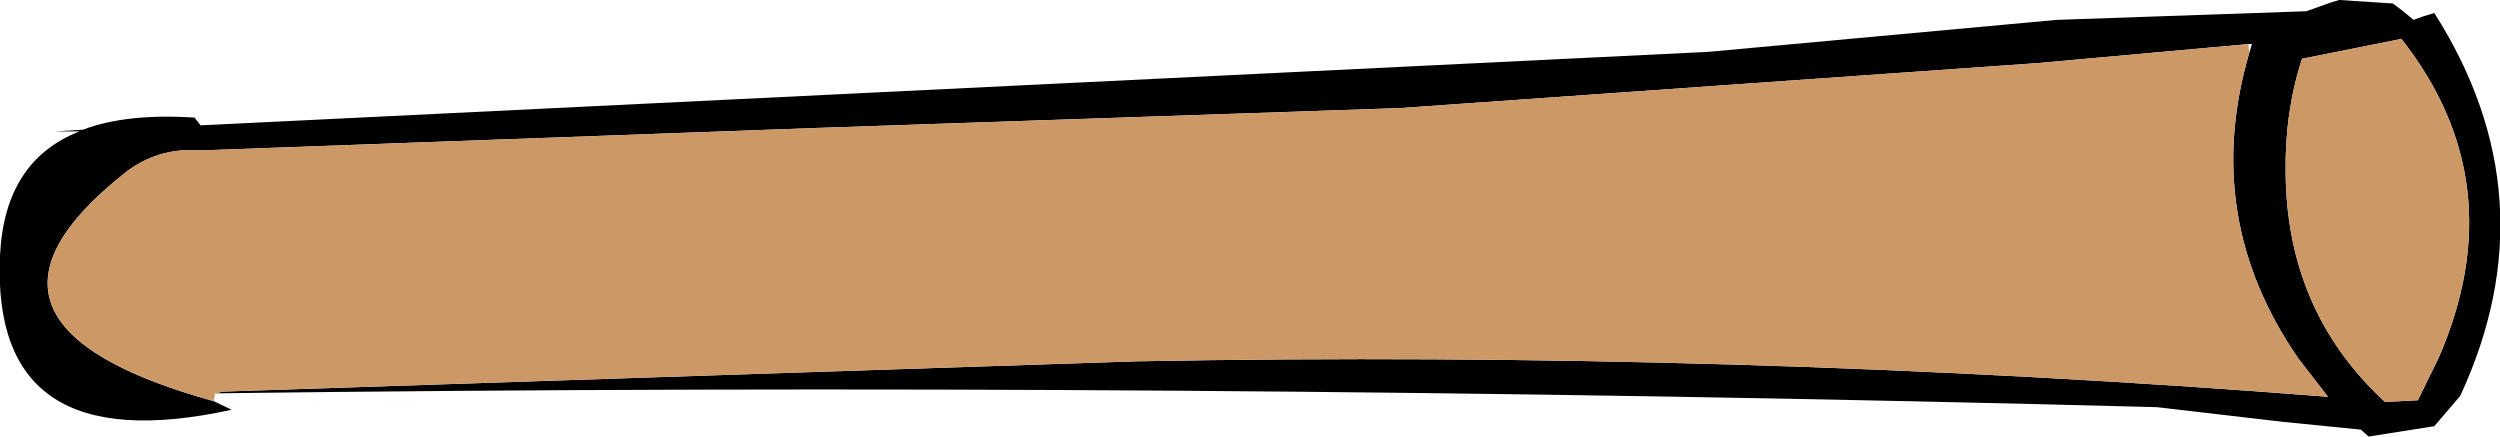
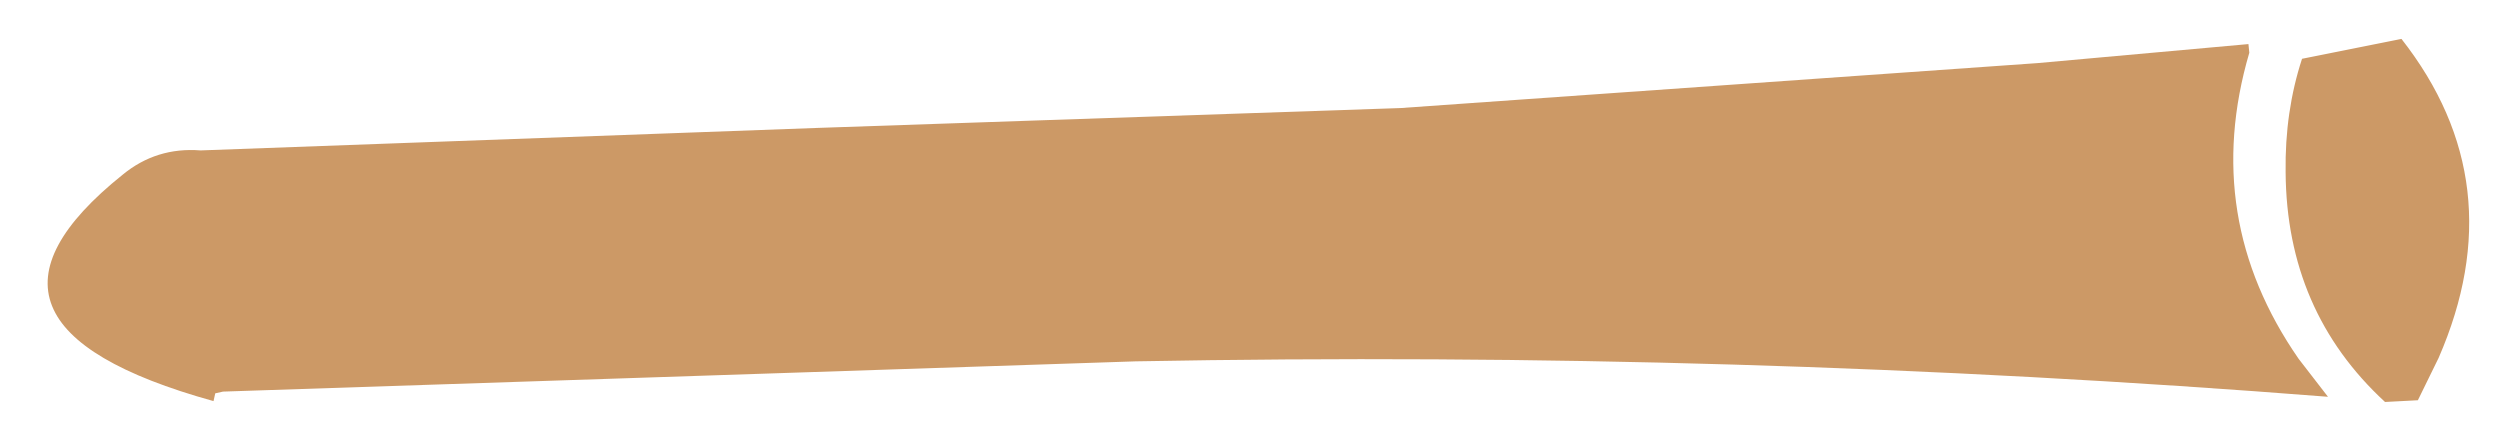
<svg xmlns="http://www.w3.org/2000/svg" height="25.25px" width="144.6px">
  <g transform="matrix(1.0, 0.0, 0.0, 1.0, -223.55, -249.75)">
-     <path d="M235.9 272.95 L236.95 273.45 Q223.0 276.5 223.55 264.55 223.8 259.05 228.15 257.35 L226.75 257.35 228.35 257.25 Q230.85 256.3 234.8 256.55 L235.15 257.0 322.35 252.75 342.5 250.9 356.95 250.4 358.35 249.9 358.85 249.75 361.95 249.95 362.55 250.4 363.15 250.9 363.7 250.7 364.35 250.5 Q371.15 261.2 365.85 272.65 L364.35 274.4 360.55 275.0 360.1 274.6 355.6 274.15 348.3 273.3 Q291.35 271.8 236.0 272.5 L236.45 272.4 289.25 270.65 Q323.9 270.0 358.2 272.7 L356.5 270.5 Q350.85 262.35 353.65 252.8 L353.8 252.3 353.6 252.3 341.4 253.4 304.55 256.0 270.8 257.15 235.15 258.45 Q232.6 258.25 230.65 259.85 219.85 268.5 235.9 272.95 M356.7 253.15 Q355.7 256.2 355.75 259.7 355.8 267.75 361.5 273.0 L363.4 272.9 364.6 270.45 Q369.0 260.35 362.45 252.0 L356.7 253.15" fill="#000000" fill-rule="evenodd" stroke="none" />
    <path d="M235.9 272.95 Q219.85 268.5 230.65 259.85 232.6 258.25 235.15 258.45 L270.8 257.15 304.55 256.0 341.4 253.4 353.6 252.3 353.65 252.8 Q350.85 262.35 356.5 270.5 L358.2 272.7 Q323.9 270.0 289.25 270.65 L236.45 272.4 236.0 272.5 235.9 272.95 M356.7 253.15 L362.45 252.0 Q369.0 260.35 364.6 270.45 L363.4 272.9 361.5 273.0 Q355.8 267.75 355.75 259.7 355.7 256.2 356.7 253.15" fill="#cc9966" fill-rule="evenodd" stroke="none" />
  </g>
</svg>